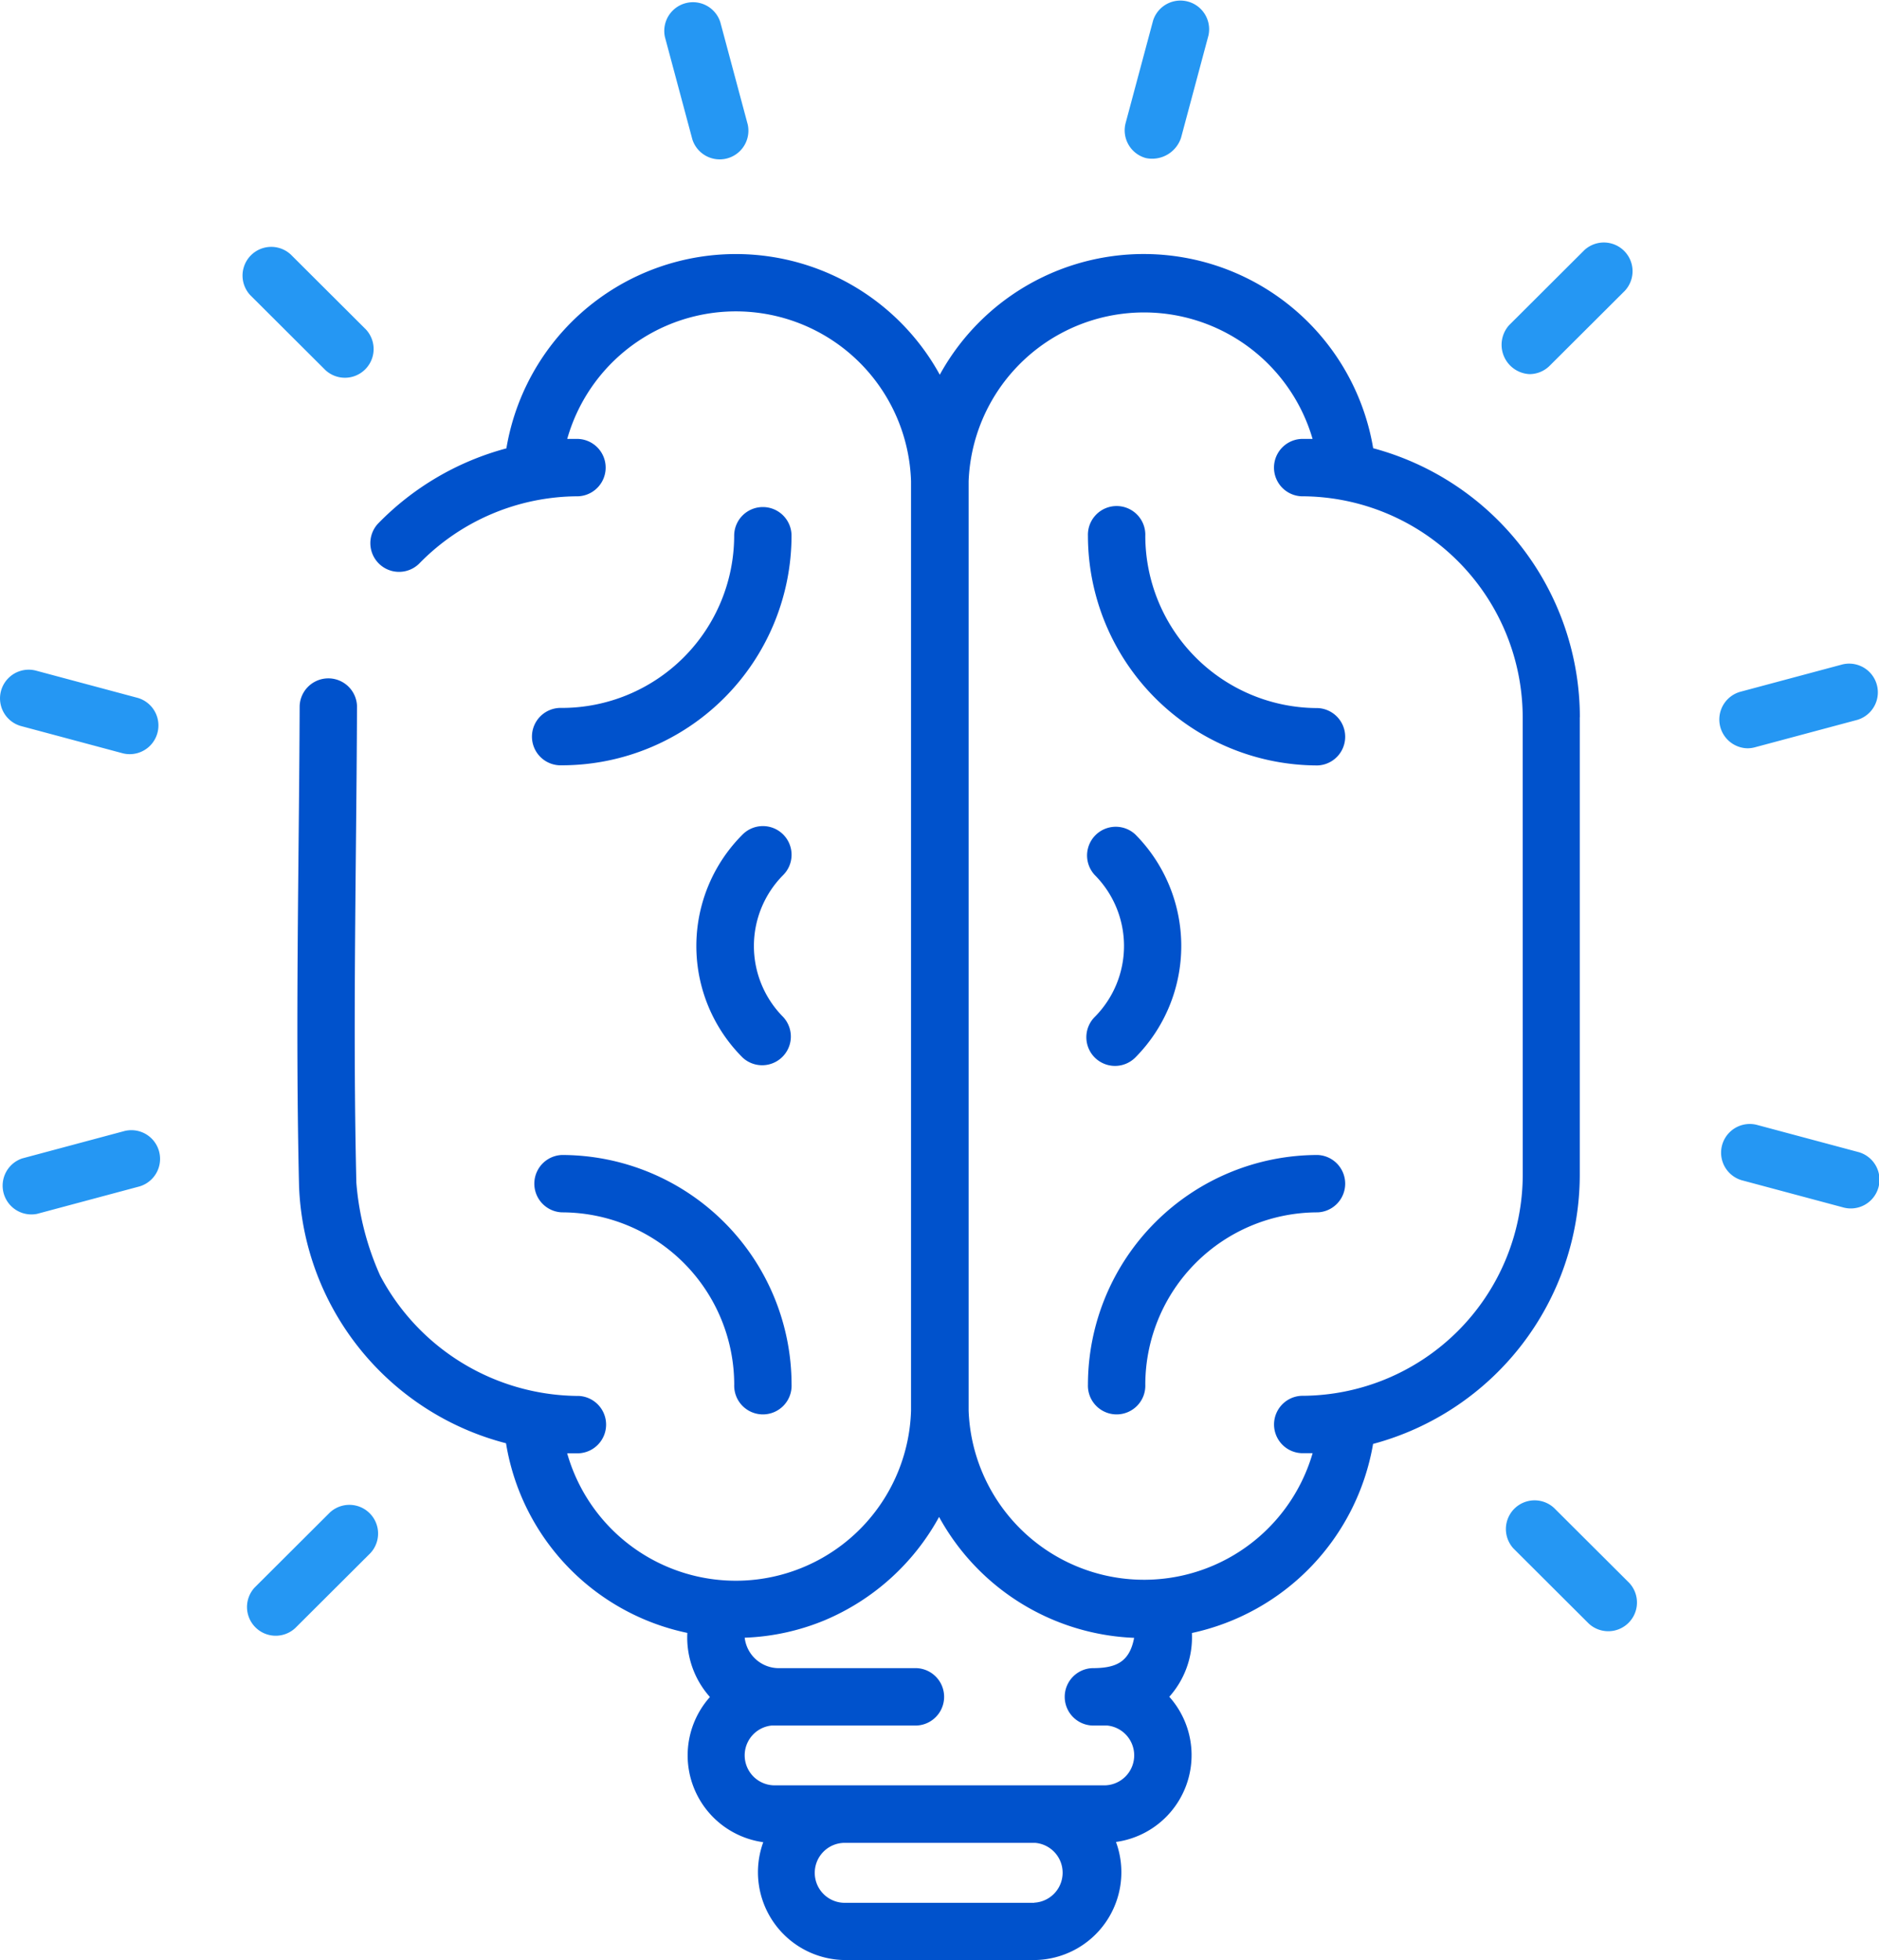
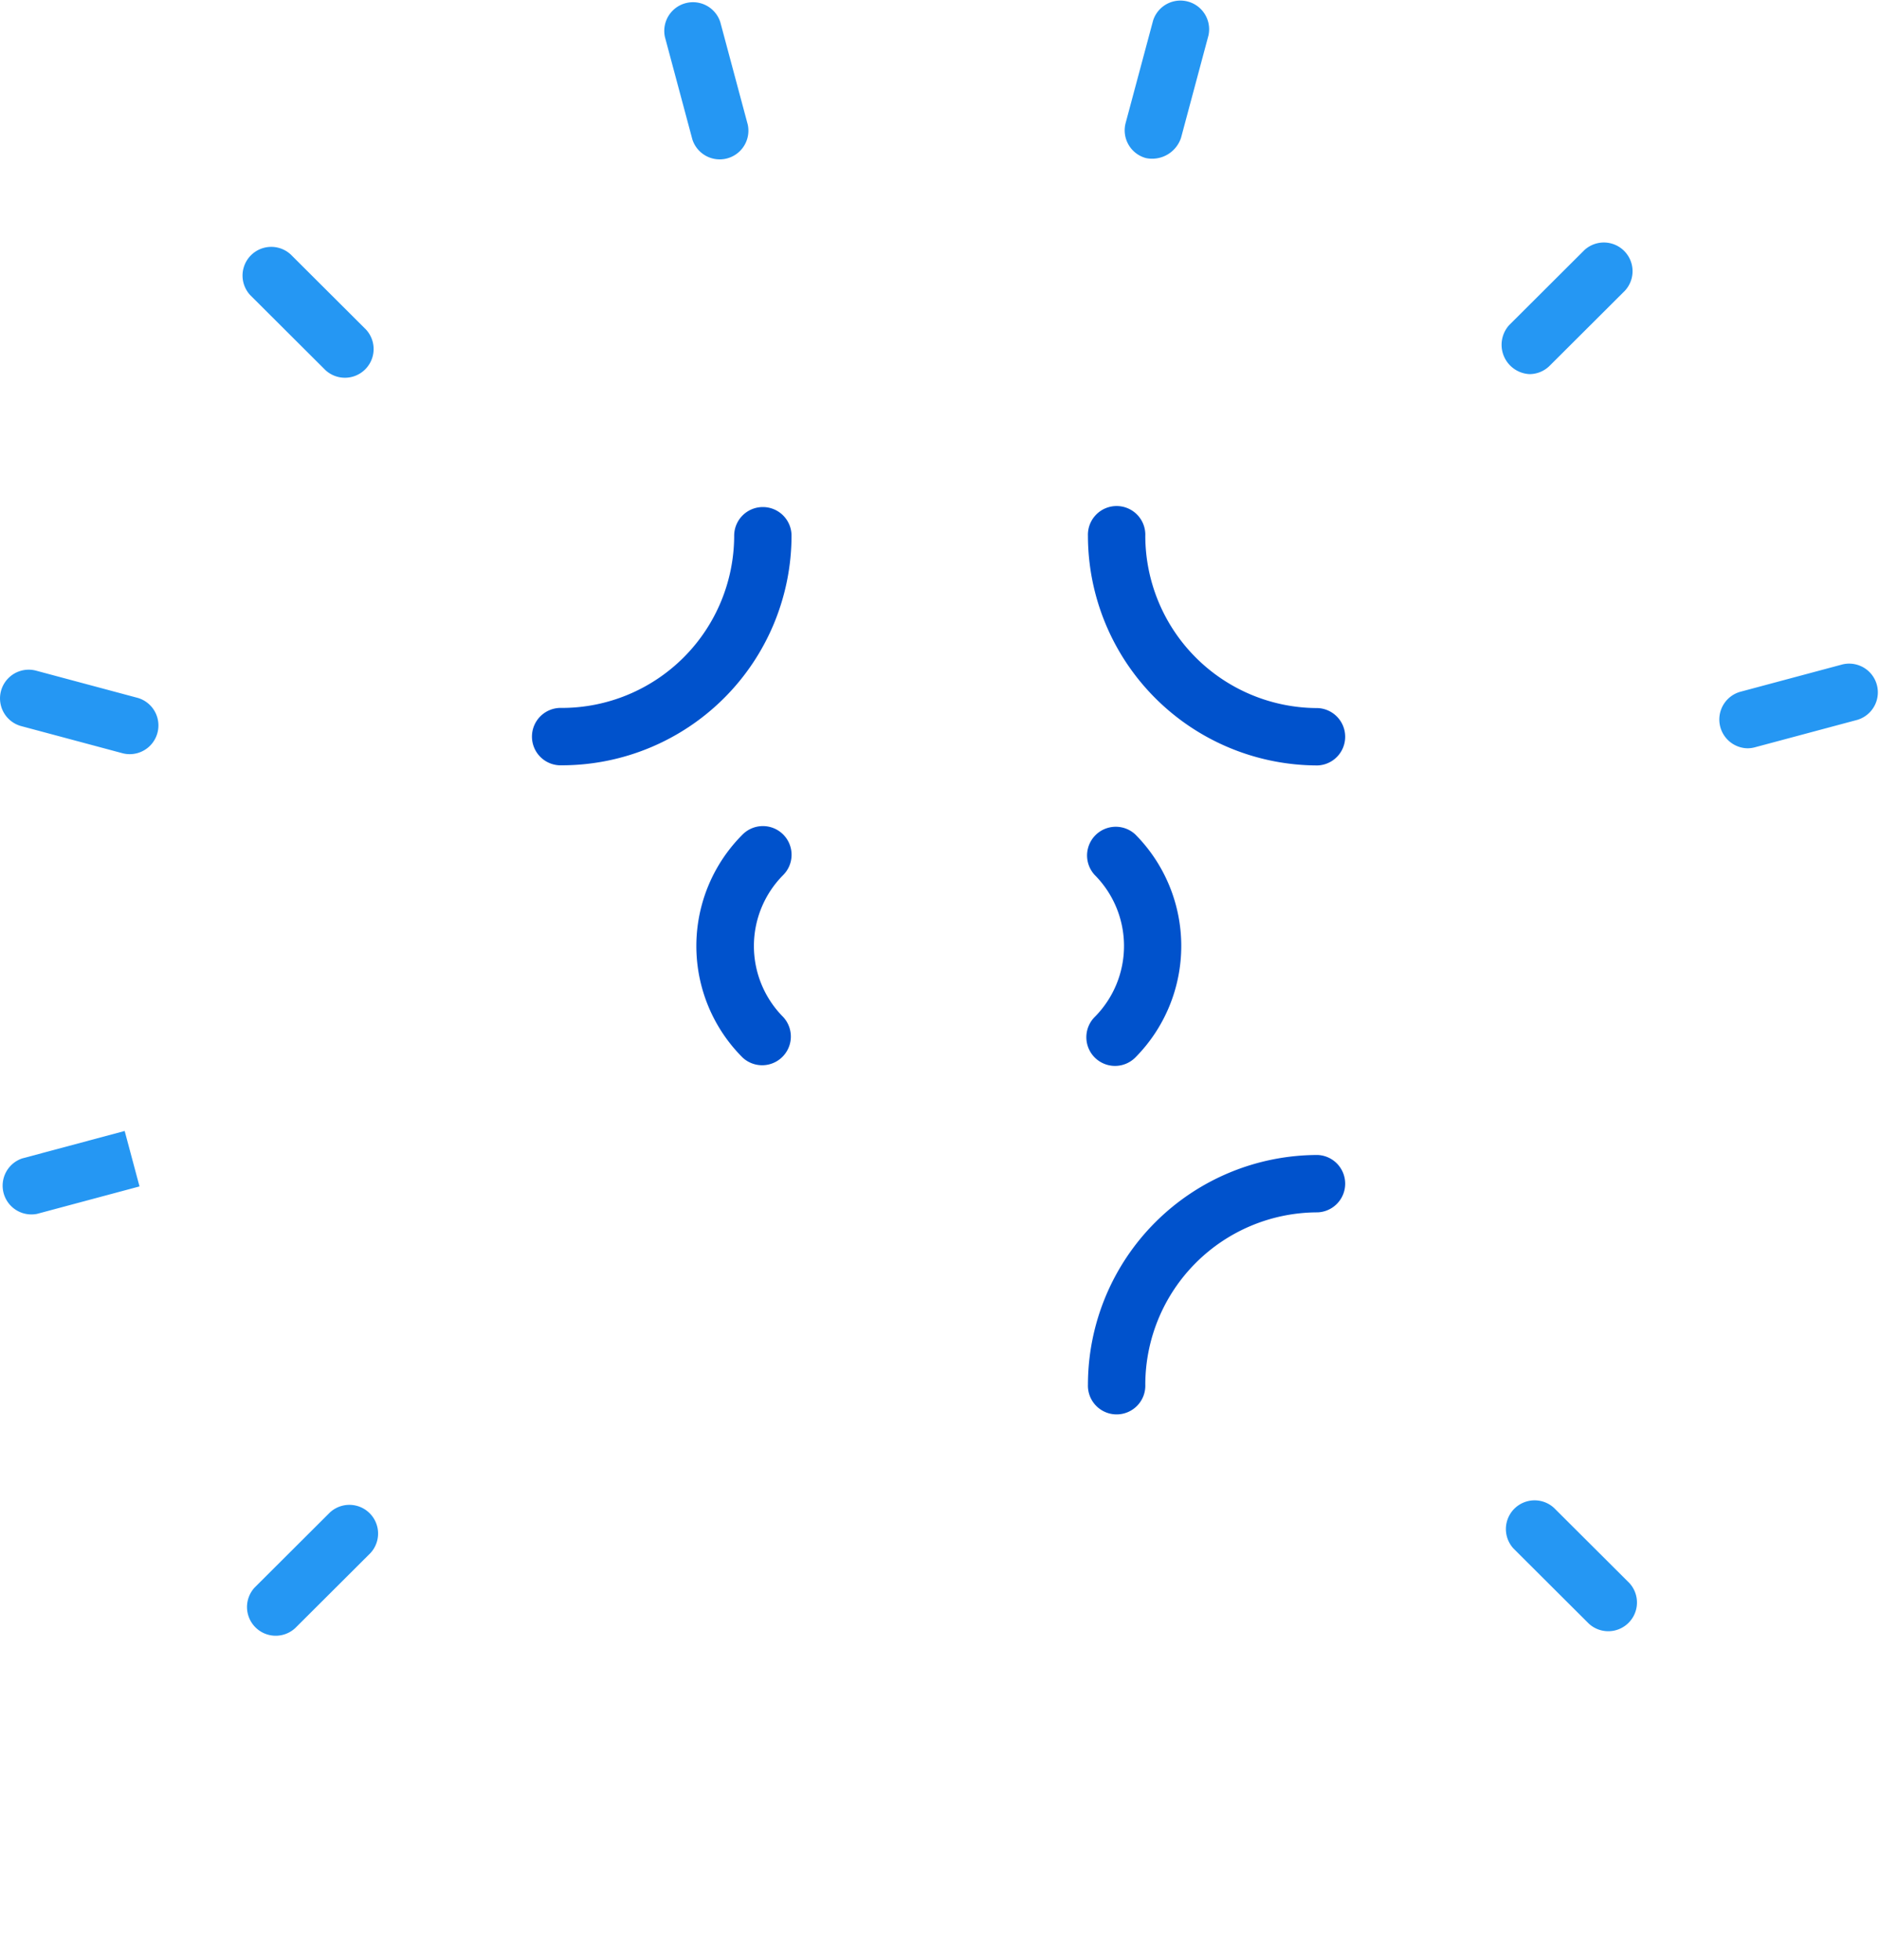
<svg xmlns="http://www.w3.org/2000/svg" width="40" height="41.713" viewBox="0 0 40 41.713">
  <defs>
    <style>.a{fill:#2597f3;}.b{fill:#0052cc;}</style>
  </defs>
  <g transform="translate(-10.522 0.001)">
    <path class="a" d="M75.558,67a.611.611,0,0,0,.863-.864l-1.6-1.595a.611.611,0,0,0-.863.864Z" transform="translate(-58.109 -59.125)" />
    <path class="a" d="M10.96,176.215l2.181.584a.611.611,0,0,0,.316-1.18l-2.181-.584A.611.611,0,0,0,10.96,176.215Z" transform="translate(0 -160.767)" />
-     <path class="a" d="M13.727,295.4l-2.181.584a.612.612,0,0,0,.316,1.18l2.181-.584A.611.611,0,0,0,13.727,295.4Z" transform="translate(-0.551 -271.332)" />
+     <path class="a" d="M13.727,295.4l-2.181.584a.612.612,0,0,0,.316,1.18l2.181-.584Z" transform="translate(-0.551 -271.332)" />
    <path class="a" d="M76.729,393.384l-1.6,1.595a.611.611,0,0,0,.863.864l1.6-1.595A.611.611,0,0,0,76.729,393.384Z" transform="translate(-59.185 -361.196)" />
    <path class="a" d="M405.171,392.213a.611.611,0,0,0-.863.864l1.6,1.595a.611.611,0,0,0,.863-.864Z" transform="translate(-361.565 -360.121)" />
-     <path class="a" d="M463.548,294.385l-2.181-.584a.611.611,0,0,0-.316,1.18l2.181.584A.611.611,0,0,0,463.548,294.385Z" transform="translate(-413.453 -269.865)" />
    <path class="a" d="M460.755,175.221a.611.611,0,0,0,.158-.021l2.181-.584a.611.611,0,0,0-.316-1.18l-2.181.584A.613.613,0,0,0,460.755,175.221Z" transform="translate(-413.034 -159.297)" />
    <path class="a" d="M403.759,66.012a.609.609,0,0,0,.432-.179l1.6-1.595a.611.611,0,0,0-.863-.864l-1.6,1.595A.625.625,0,0,0,403.759,66.012Z" transform="translate(-360.679 -58.051)" />
    <path class="a" d="M305.087,3.363a.648.648,0,0,0,.748-.432l.584-2.179a.611.611,0,0,0-1.179-.316l-.584,2.179A.611.611,0,0,0,305.087,3.363Z" transform="translate(-270.171 0)" />
    <path class="a" d="M184.722,3.359a.611.611,0,0,0,1.179-.316L185.317.864a.611.611,0,0,0-1.179.316Z" transform="translate(-159.461 -0.393)" />
-     <path class="b" d="M115.64,76.3a5.936,5.936,0,0,0-4.4-5.725,4.953,4.953,0,0,0-9.226-1.564,4.9,4.9,0,0,0-.458-.69,4.953,4.953,0,0,0-8.768,2.257,5.959,5.959,0,0,0-2.738,1.607.611.611,0,0,0,.878.849,4.736,4.736,0,0,1,3.387-1.436.611.611,0,0,0,0-1.221h-.232a3.731,3.731,0,0,1,7.319.9V91.06a3.732,3.732,0,0,1-7.32.905h.233a.611.611,0,0,0,.016-1.221A4.8,4.8,0,0,1,90.1,88.181a5.975,5.975,0,0,1-.506-1.975c-.056-2.377-.032-4.77-.01-7.084.01-1,.02-2.034.024-3.063a.611.611,0,0,0-1.221,0c-.013,3.428-.094,6.744-.013,10.216a5.882,5.882,0,0,0,4.406,5.476,4.934,4.934,0,0,0,3.86,4.036,1.9,1.9,0,0,0,.481,1.364,1.865,1.865,0,0,0,1.135,3.09A1.869,1.869,0,0,0,100,102.749h4.024a1.869,1.869,0,0,0,1.741-2.513,1.865,1.865,0,0,0,1.135-3.09,1.9,1.9,0,0,0,.481-1.357,4.976,4.976,0,0,0,3.857-4.024,5.936,5.936,0,0,0,4.4-5.725V76.3Zm-11.616,25.231H100a.638.638,0,0,1-.019-1.276h4.062A.638.638,0,0,1,104.025,101.528Zm1.5-2.5H98.5a.638.638,0,0,1-.063-1.273h3.083a.611.611,0,0,0,0-1.221h-2.95a.732.732,0,0,1-.709-.648,4.9,4.9,0,0,0,1.7-.37,4.978,4.978,0,0,0,2.438-2.2,4.959,4.959,0,0,0,4.152,2.573c-.1.533-.406.645-.891.645a.611.611,0,0,0,0,1.221c.1,0,.211,0,.316,0A.638.638,0,0,1,105.522,99.031Zm8.9-12.99a4.711,4.711,0,0,1-4.708,4.7.611.611,0,0,0,0,1.221h.235a3.737,3.737,0,0,1-7.323-.906V71.277a3.737,3.737,0,0,1,7.322-.9h-.235a.611.611,0,0,0,0,1.221,4.711,4.711,0,0,1,4.708,4.7Z" transform="translate(-71.486 -61.037)" />
    <path class="b" d="M299.928,301.959a4.893,4.893,0,0,0-4.89,4.885.611.611,0,1,0,1.221,0,3.671,3.671,0,0,1,3.669-3.664A.611.611,0,0,0,299.928,301.959Z" transform="translate(-261.356 -277.38)" />
-     <path class="b" d="M150.617,303.18a3.671,3.671,0,0,1,3.669,3.664.611.611,0,1,0,1.221,0,4.893,4.893,0,0,0-4.89-4.885A.611.611,0,0,0,150.617,303.18Z" transform="translate(-128.134 -277.38)" />
    <path class="b" d="M154.847,132.6a.61.61,0,0,0-.611.611,3.671,3.671,0,0,1-3.669,3.664.611.611,0,1,0,0,1.221,4.893,4.893,0,0,0,4.89-4.885A.61.61,0,0,0,154.847,132.6Z" transform="translate(-128.085 -121.81)" />
    <path class="b" d="M299.928,136.877a3.671,3.671,0,0,1-3.669-3.664.611.611,0,1,0-1.221,0,4.893,4.893,0,0,0,4.89,4.885A.611.611,0,0,0,299.928,136.877Z" transform="translate(-261.356 -121.809)" />
    <path class="b" d="M194.475,216.144a.611.611,0,0,0-.863,0,3.353,3.353,0,0,0,0,4.748.611.611,0,0,0,.863-.864,2.142,2.142,0,0,1,0-3.02A.611.611,0,0,0,194.475,216.144Z" transform="translate(-167.281 -198.386)" />
    <path class="b" d="M294.779,220.872a.611.611,0,0,0,.863,0,3.369,3.369,0,0,0,0-4.748.611.611,0,0,0-.863.864,2.142,2.142,0,0,1,0,3.02A.611.611,0,0,0,294.779,220.872Z" transform="translate(-260.952 -198.367)" />
  </g>
</svg>